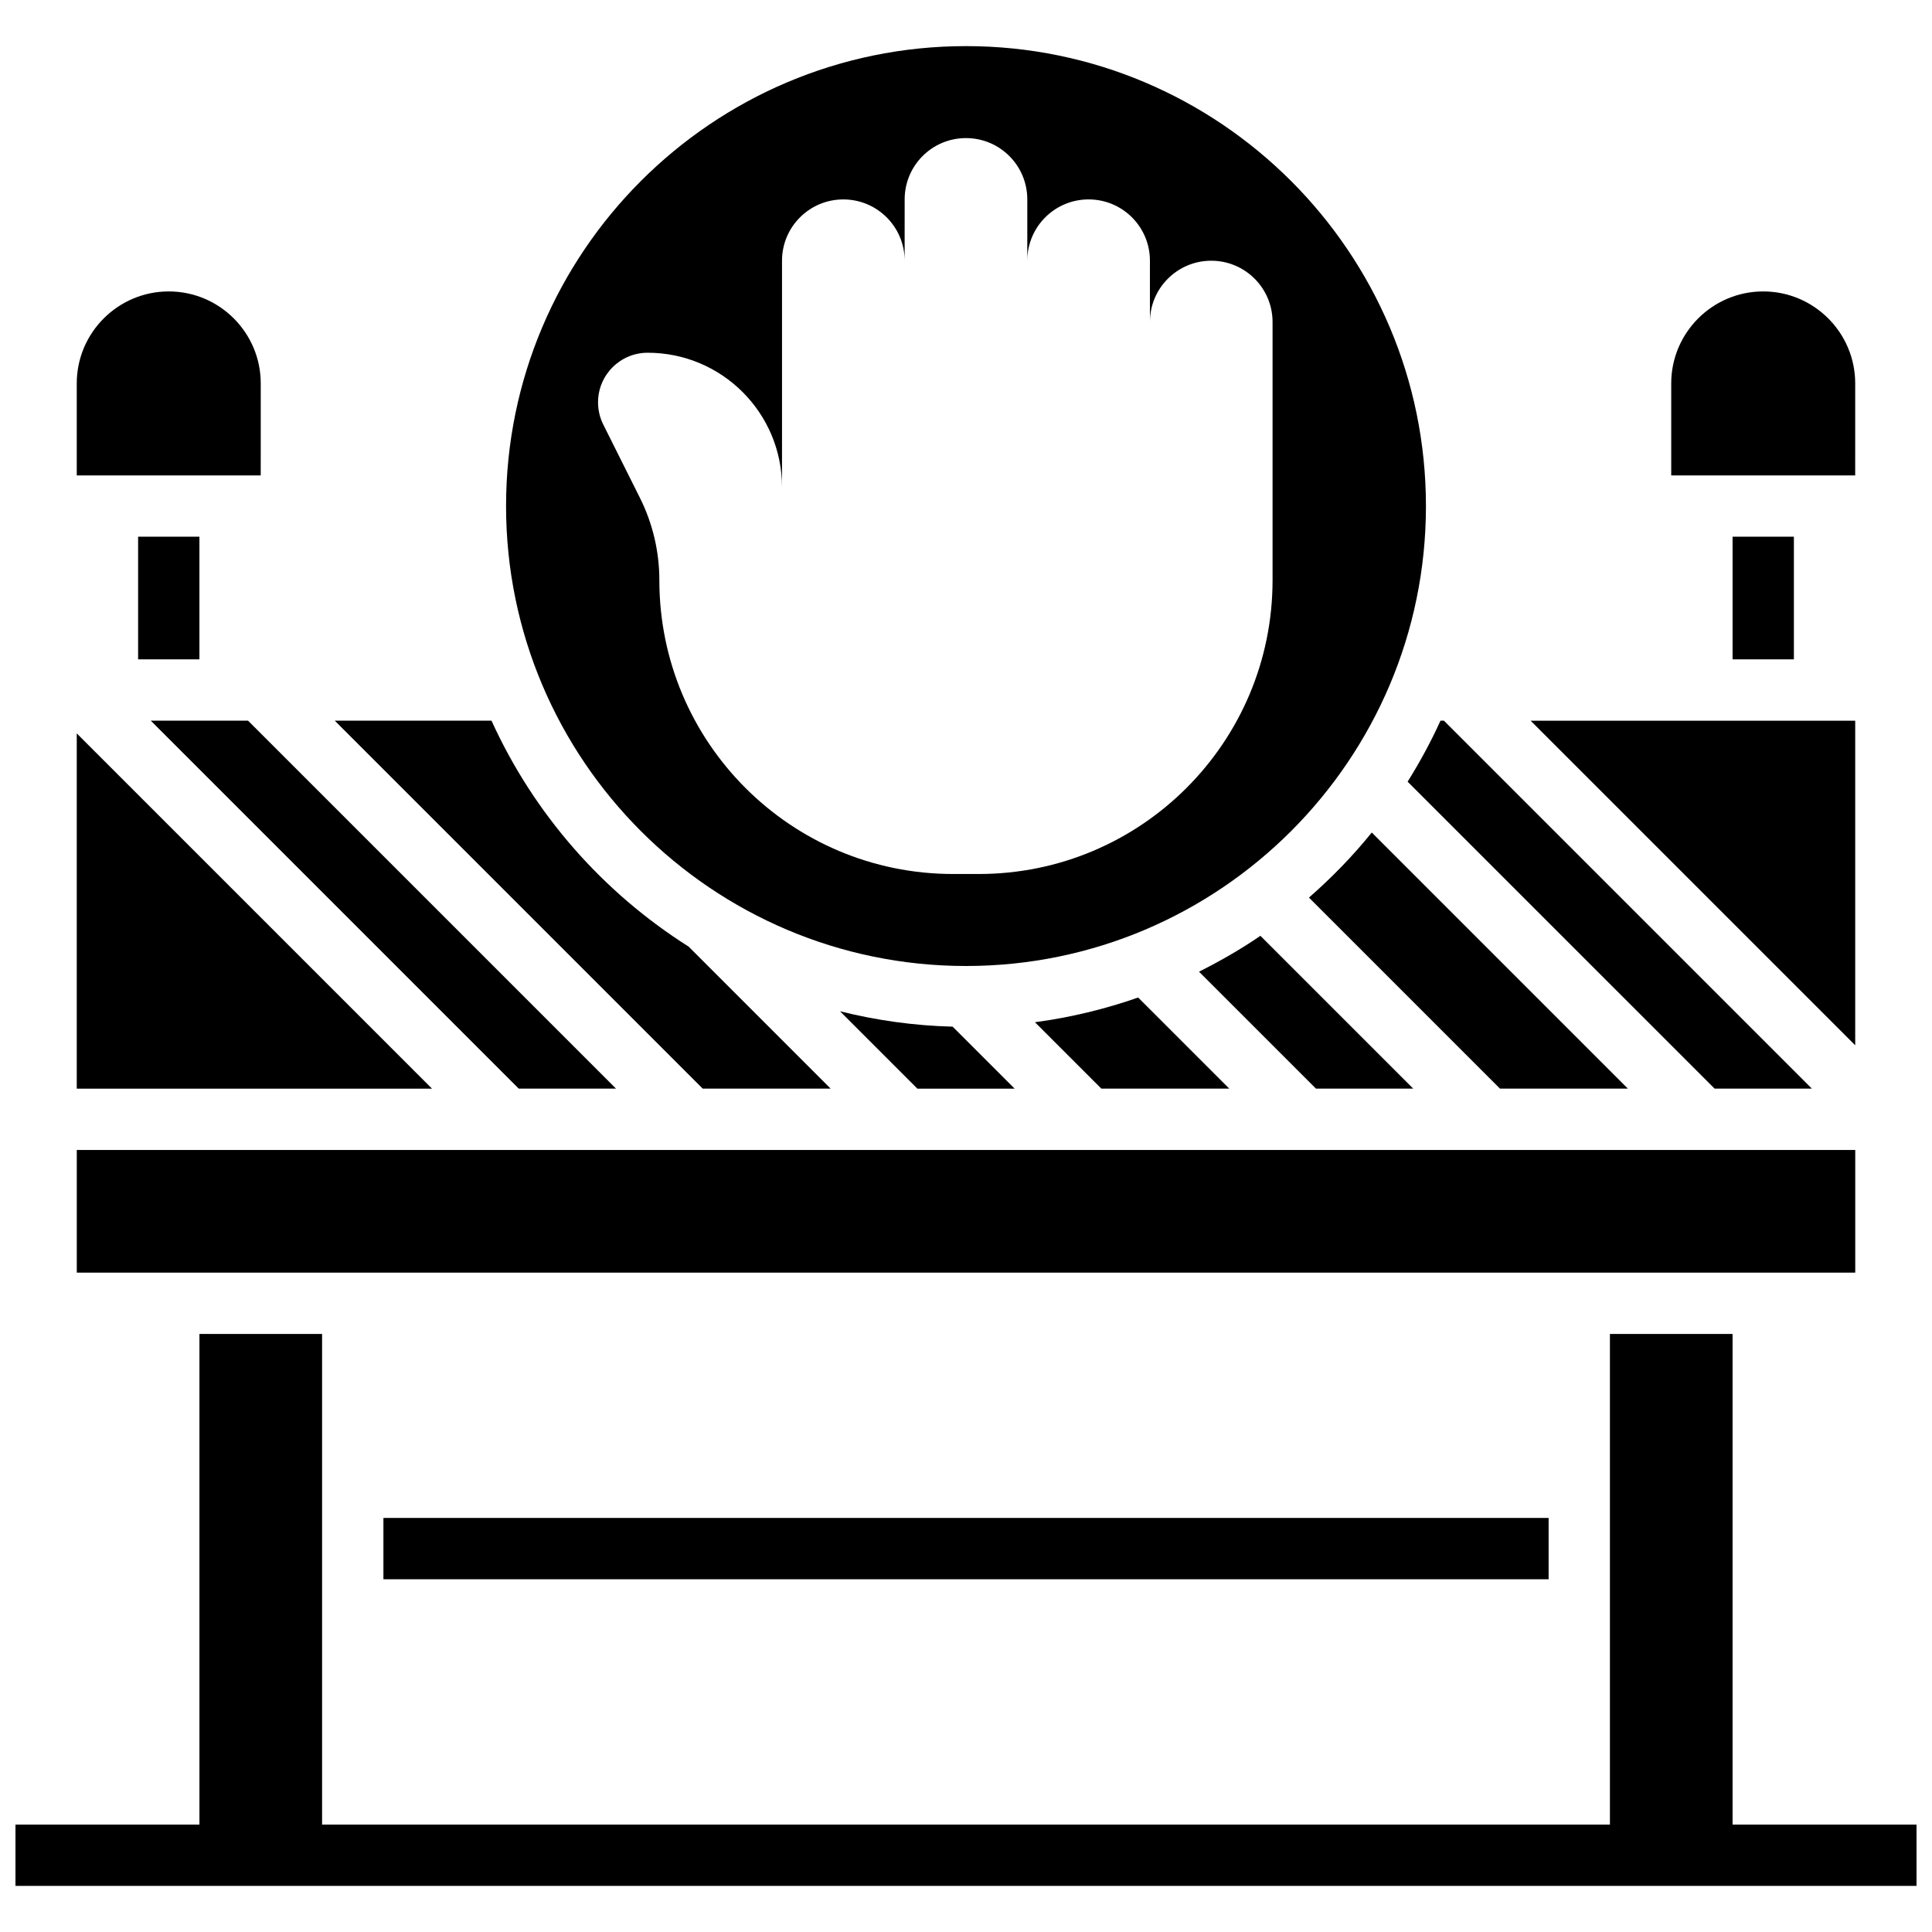
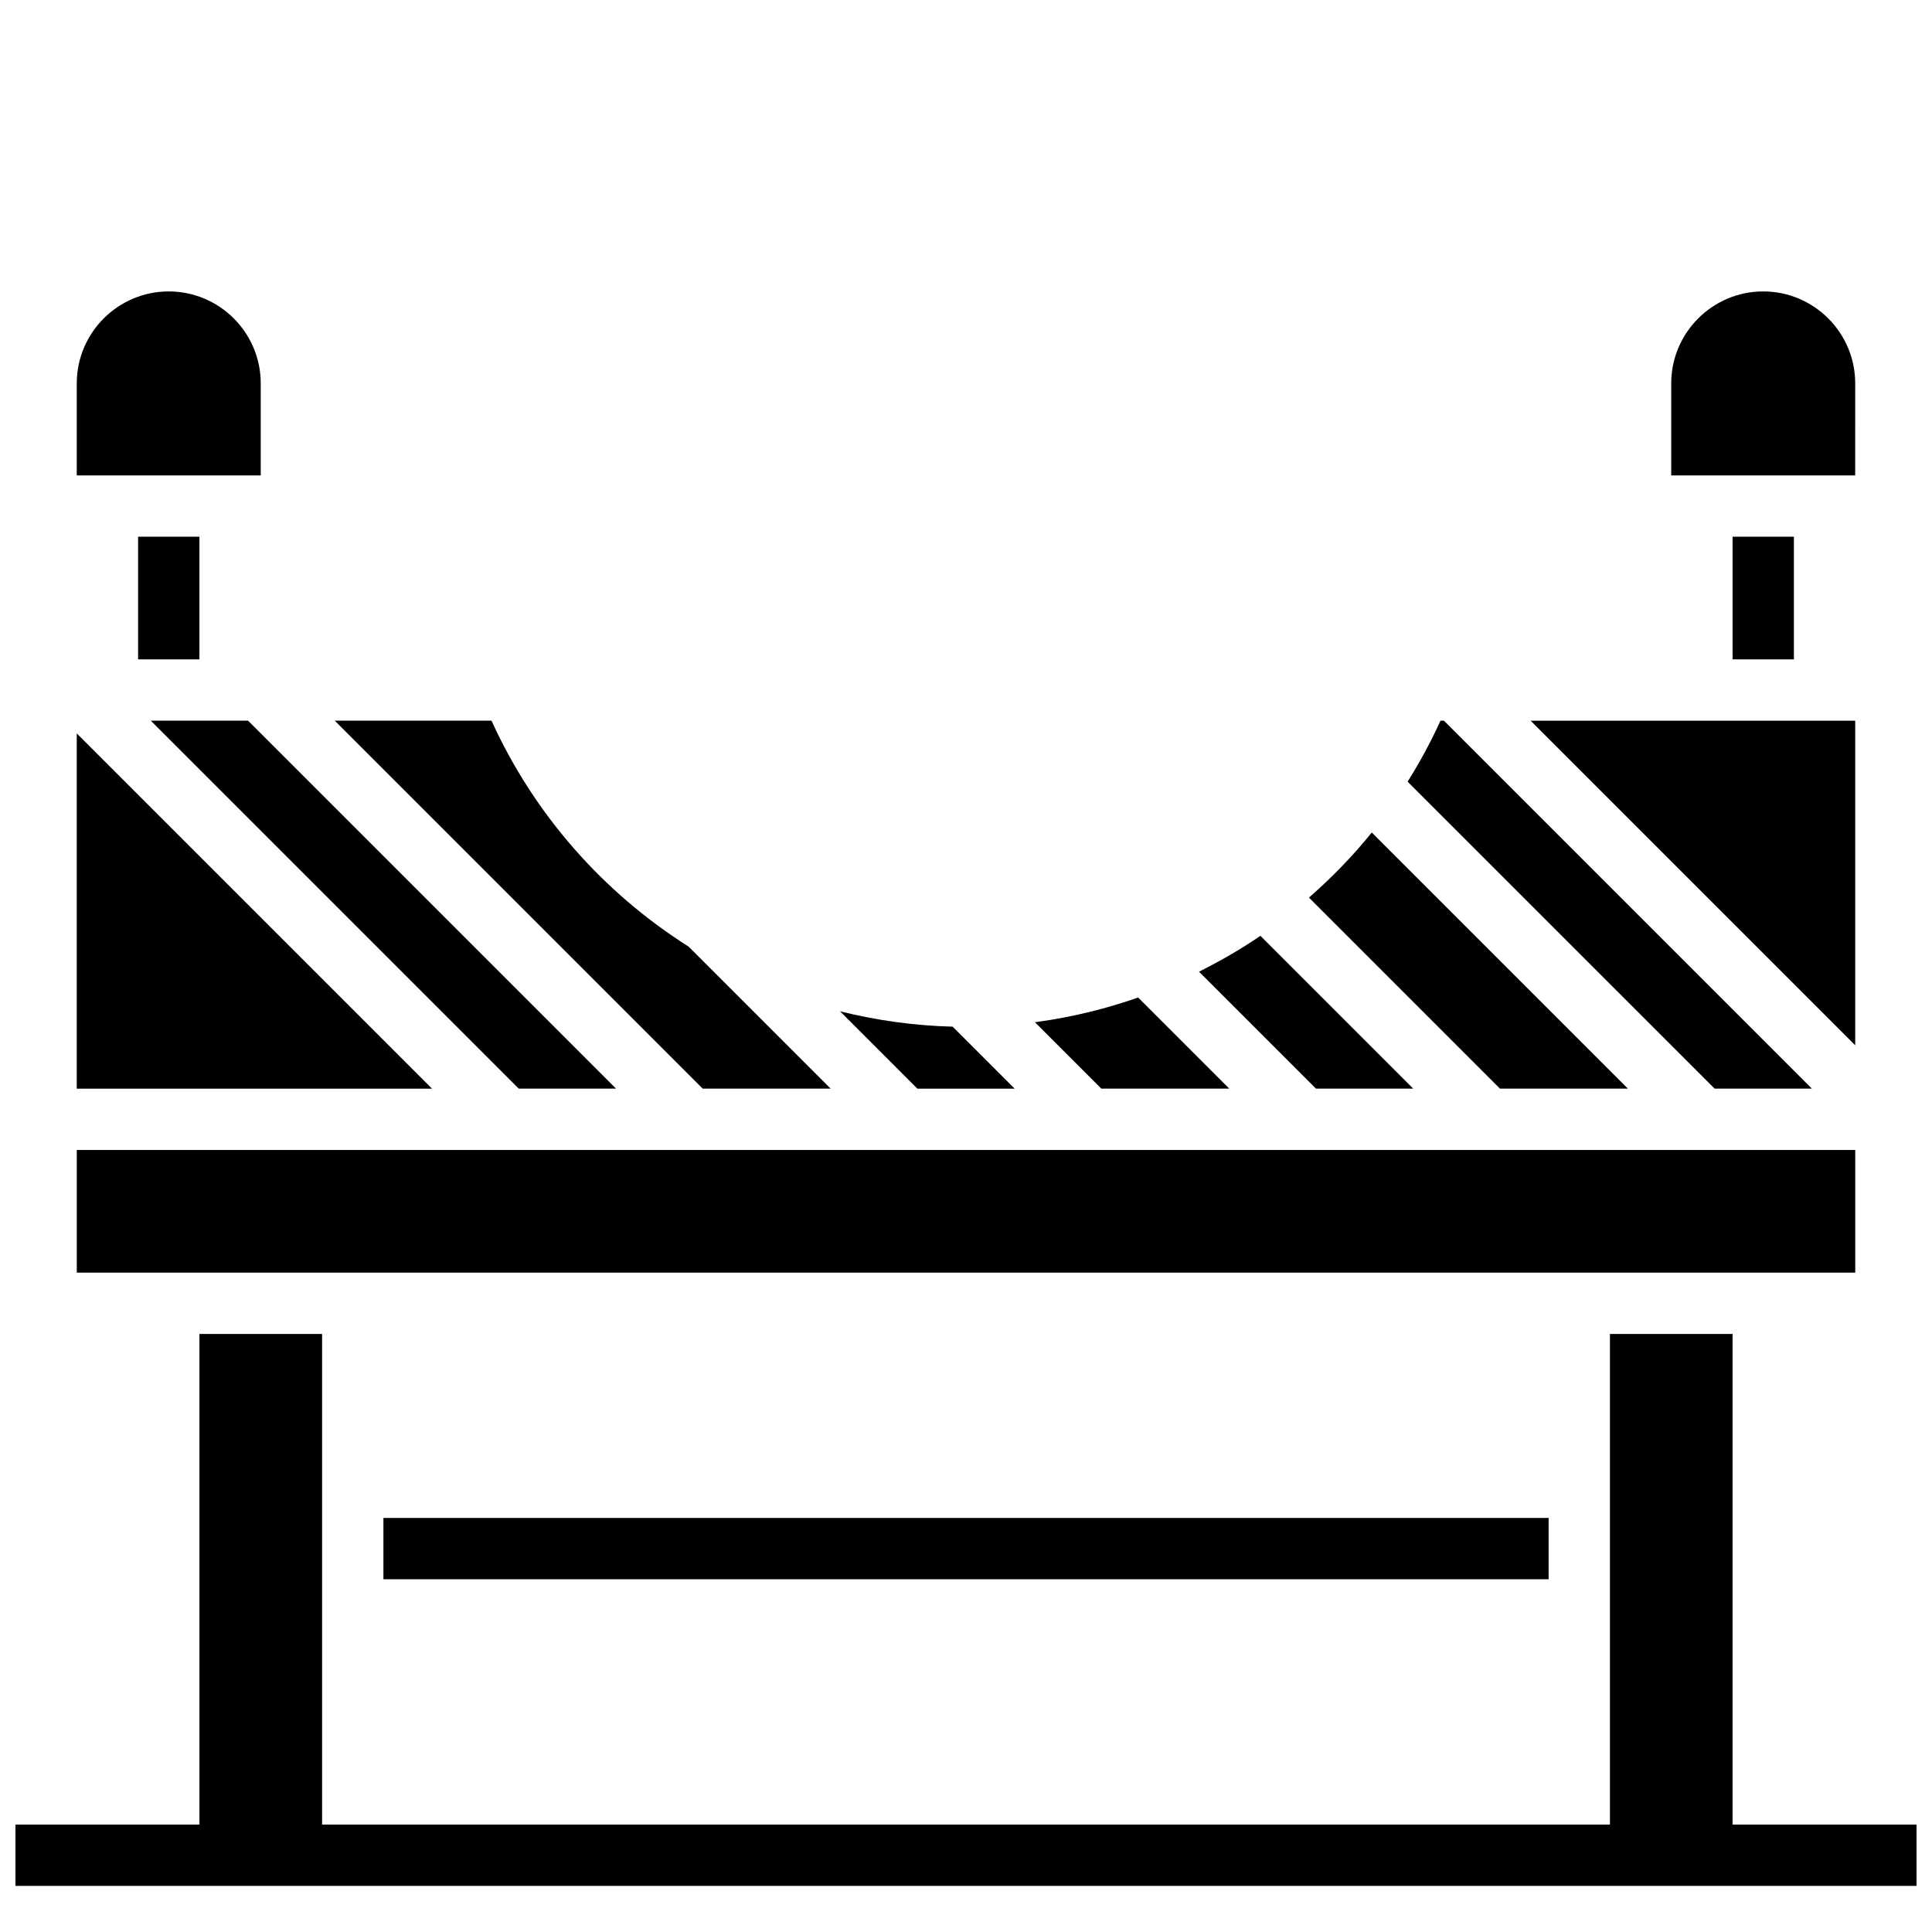
<svg xmlns="http://www.w3.org/2000/svg" width="800px" height="800px" version="1.1" viewBox="144 144 512 512">
  <defs>
    <clipPath id="a">
      <path d="m148.09 497h503.81v147h-503.81z" />
    </clipPath>
  </defs>
  <path d="m180.6 286.23h16.25v32.504h-16.25z" />
  <path d="m603.15 286.23h16.25v32.504h-16.25z" />
-   <path d="m400 400c67.211 0 121.89-54.68 121.89-121.89-0.004-67.211-54.684-121.89-121.89-121.89-67.211 0-121.89 54.68-121.89 121.89s54.68 121.89 121.89 121.89zm-96.125-143.49c-0.918-1.828-1.387-3.844-1.387-5.883 0-7.266 5.883-13.148 13.148-13.148 19.664 0 35.605 15.941 35.605 35.605v-59.984c0-8.98 7.273-16.25 16.25-16.25 8.98 0 16.25 7.273 16.25 16.25l0.004-16.254c0-8.98 7.273-16.25 16.25-16.25 8.98 0 16.25 7.273 16.25 16.25v16.25c0-8.98 7.273-16.25 16.25-16.25 8.98 0 16.25 7.273 16.25 16.25v16.25c0-8.98 7.273-16.25 16.25-16.25 8.98 0 16.25 7.273 16.25 16.25v68.387c0.012 43.02-34.855 77.887-77.867 77.887h-6.769c-43.004 0-77.871-34.867-77.871-77.879 0-7.566-1.762-15.031-5.144-21.801z" />
  <path d="m366.61 412 20.5 20.504h25.777l-16.43-16.43c-10.273-0.262-20.242-1.676-29.848-4.074z" />
  <path d="m575.41 432.5-67.875-67.875c-5.031 6.242-10.629 11.977-16.648 17.25l50.625 50.625z" />
  <path d="m598.39 432.5h25.777l-97.512-97.512h-0.91c-2.543 5.598-5.469 10.984-8.711 16.164z" />
  <path d="m364.13 432.5-37.641-37.641c-22.754-14.383-41.012-35.168-52.234-59.871h-41.539l97.512 97.512z" />
  <path d="m518.52 432.5-40.5-40.5c-5.168 3.551-10.629 6.672-16.27 9.508l30.996 30.992z" />
  <path d="m418.27 414.9 17.602 17.602h33.902l-24.148-24.148c-8.762 3.066-17.906 5.285-27.355 6.547z" />
  <path d="m164.34 338.36v94.148h94.148z" />
  <path d="m307.25 432.5-97.512-97.512h-25.777l97.512 97.512z" />
  <path d="m635.65 334.99h-86.023l86.023 86.02z" />
  <path d="m245.61 481.26h390.05v-32.504h-471.31v32.504z" />
  <path d="m213.1 245.61c0-13.441-10.938-24.379-24.379-24.379s-24.379 10.938-24.379 24.379v24.379h48.754z" />
  <path d="m635.65 245.61c0-13.441-10.938-24.379-24.379-24.379-13.441 0-24.379 10.938-24.379 24.379v24.379h48.754z" />
  <g clip-path="url(#a)">
    <path d="m603.15 627.53v-130.02h-32.504v130.02h-341.29v-130.02h-32.504v130.02h-48.754v16.25h503.81v-16.25z" />
  </g>
  <path d="m245.61 546.27h308.79v16.25h-308.79z" />
</svg>